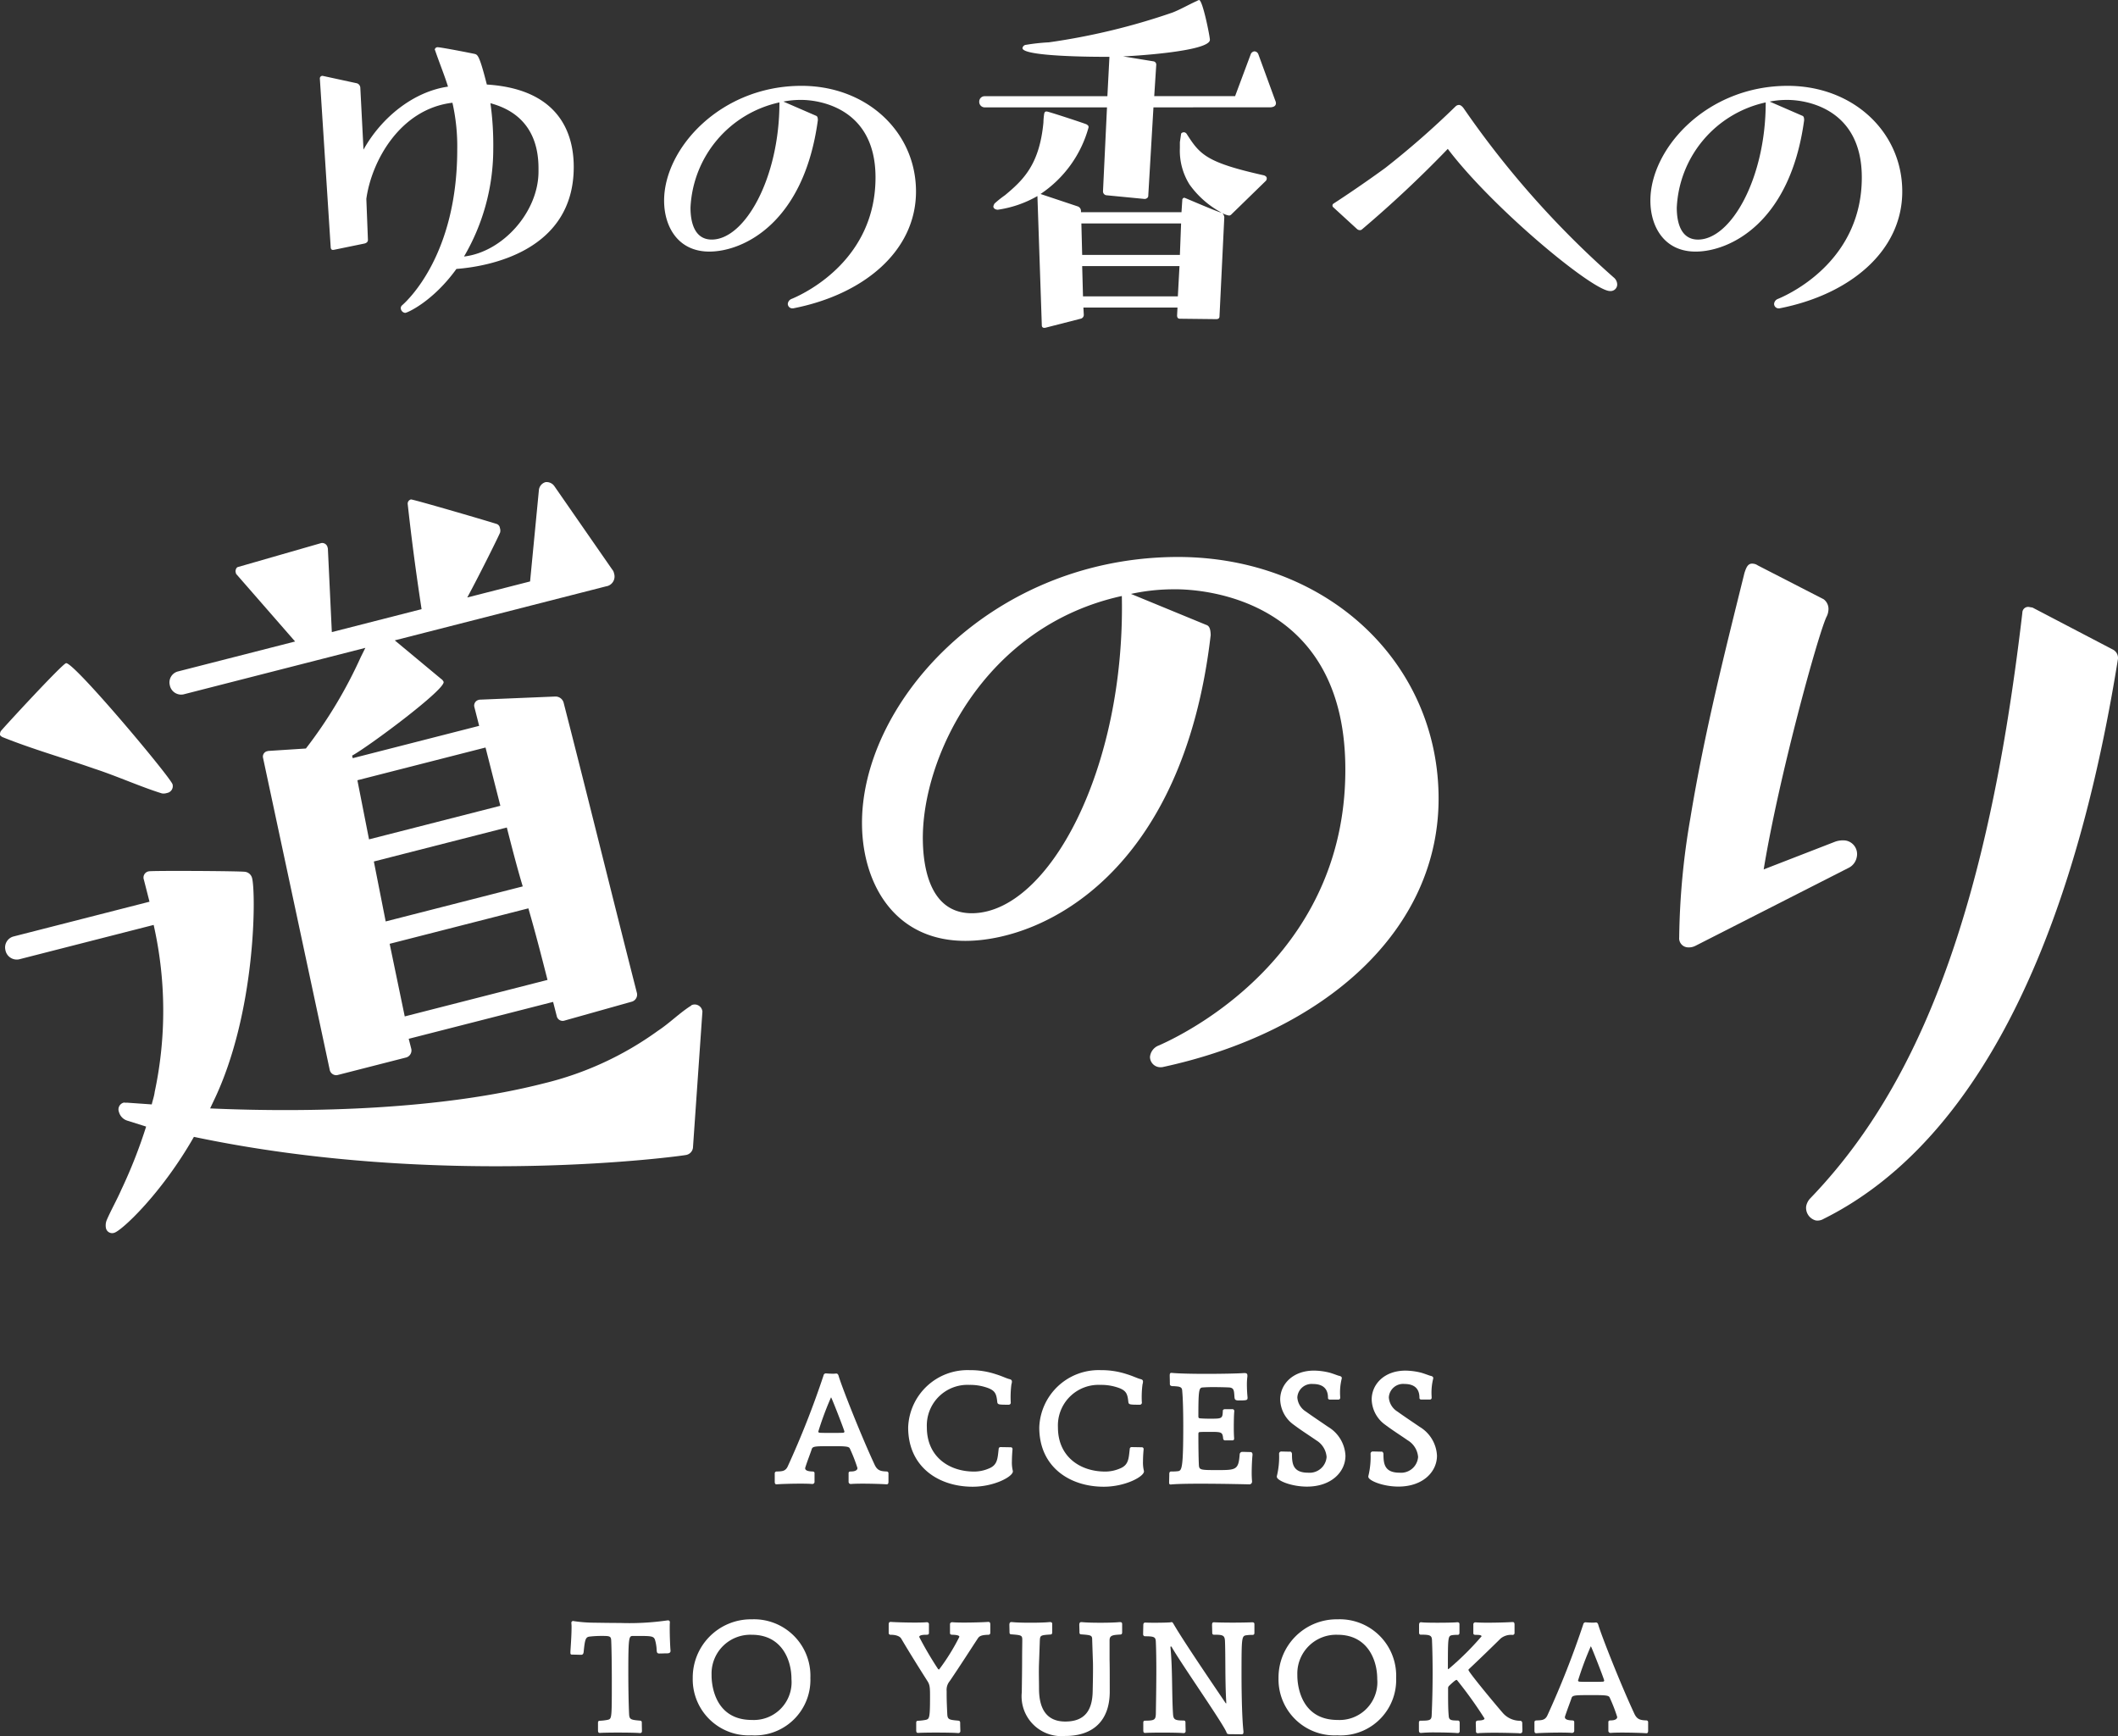
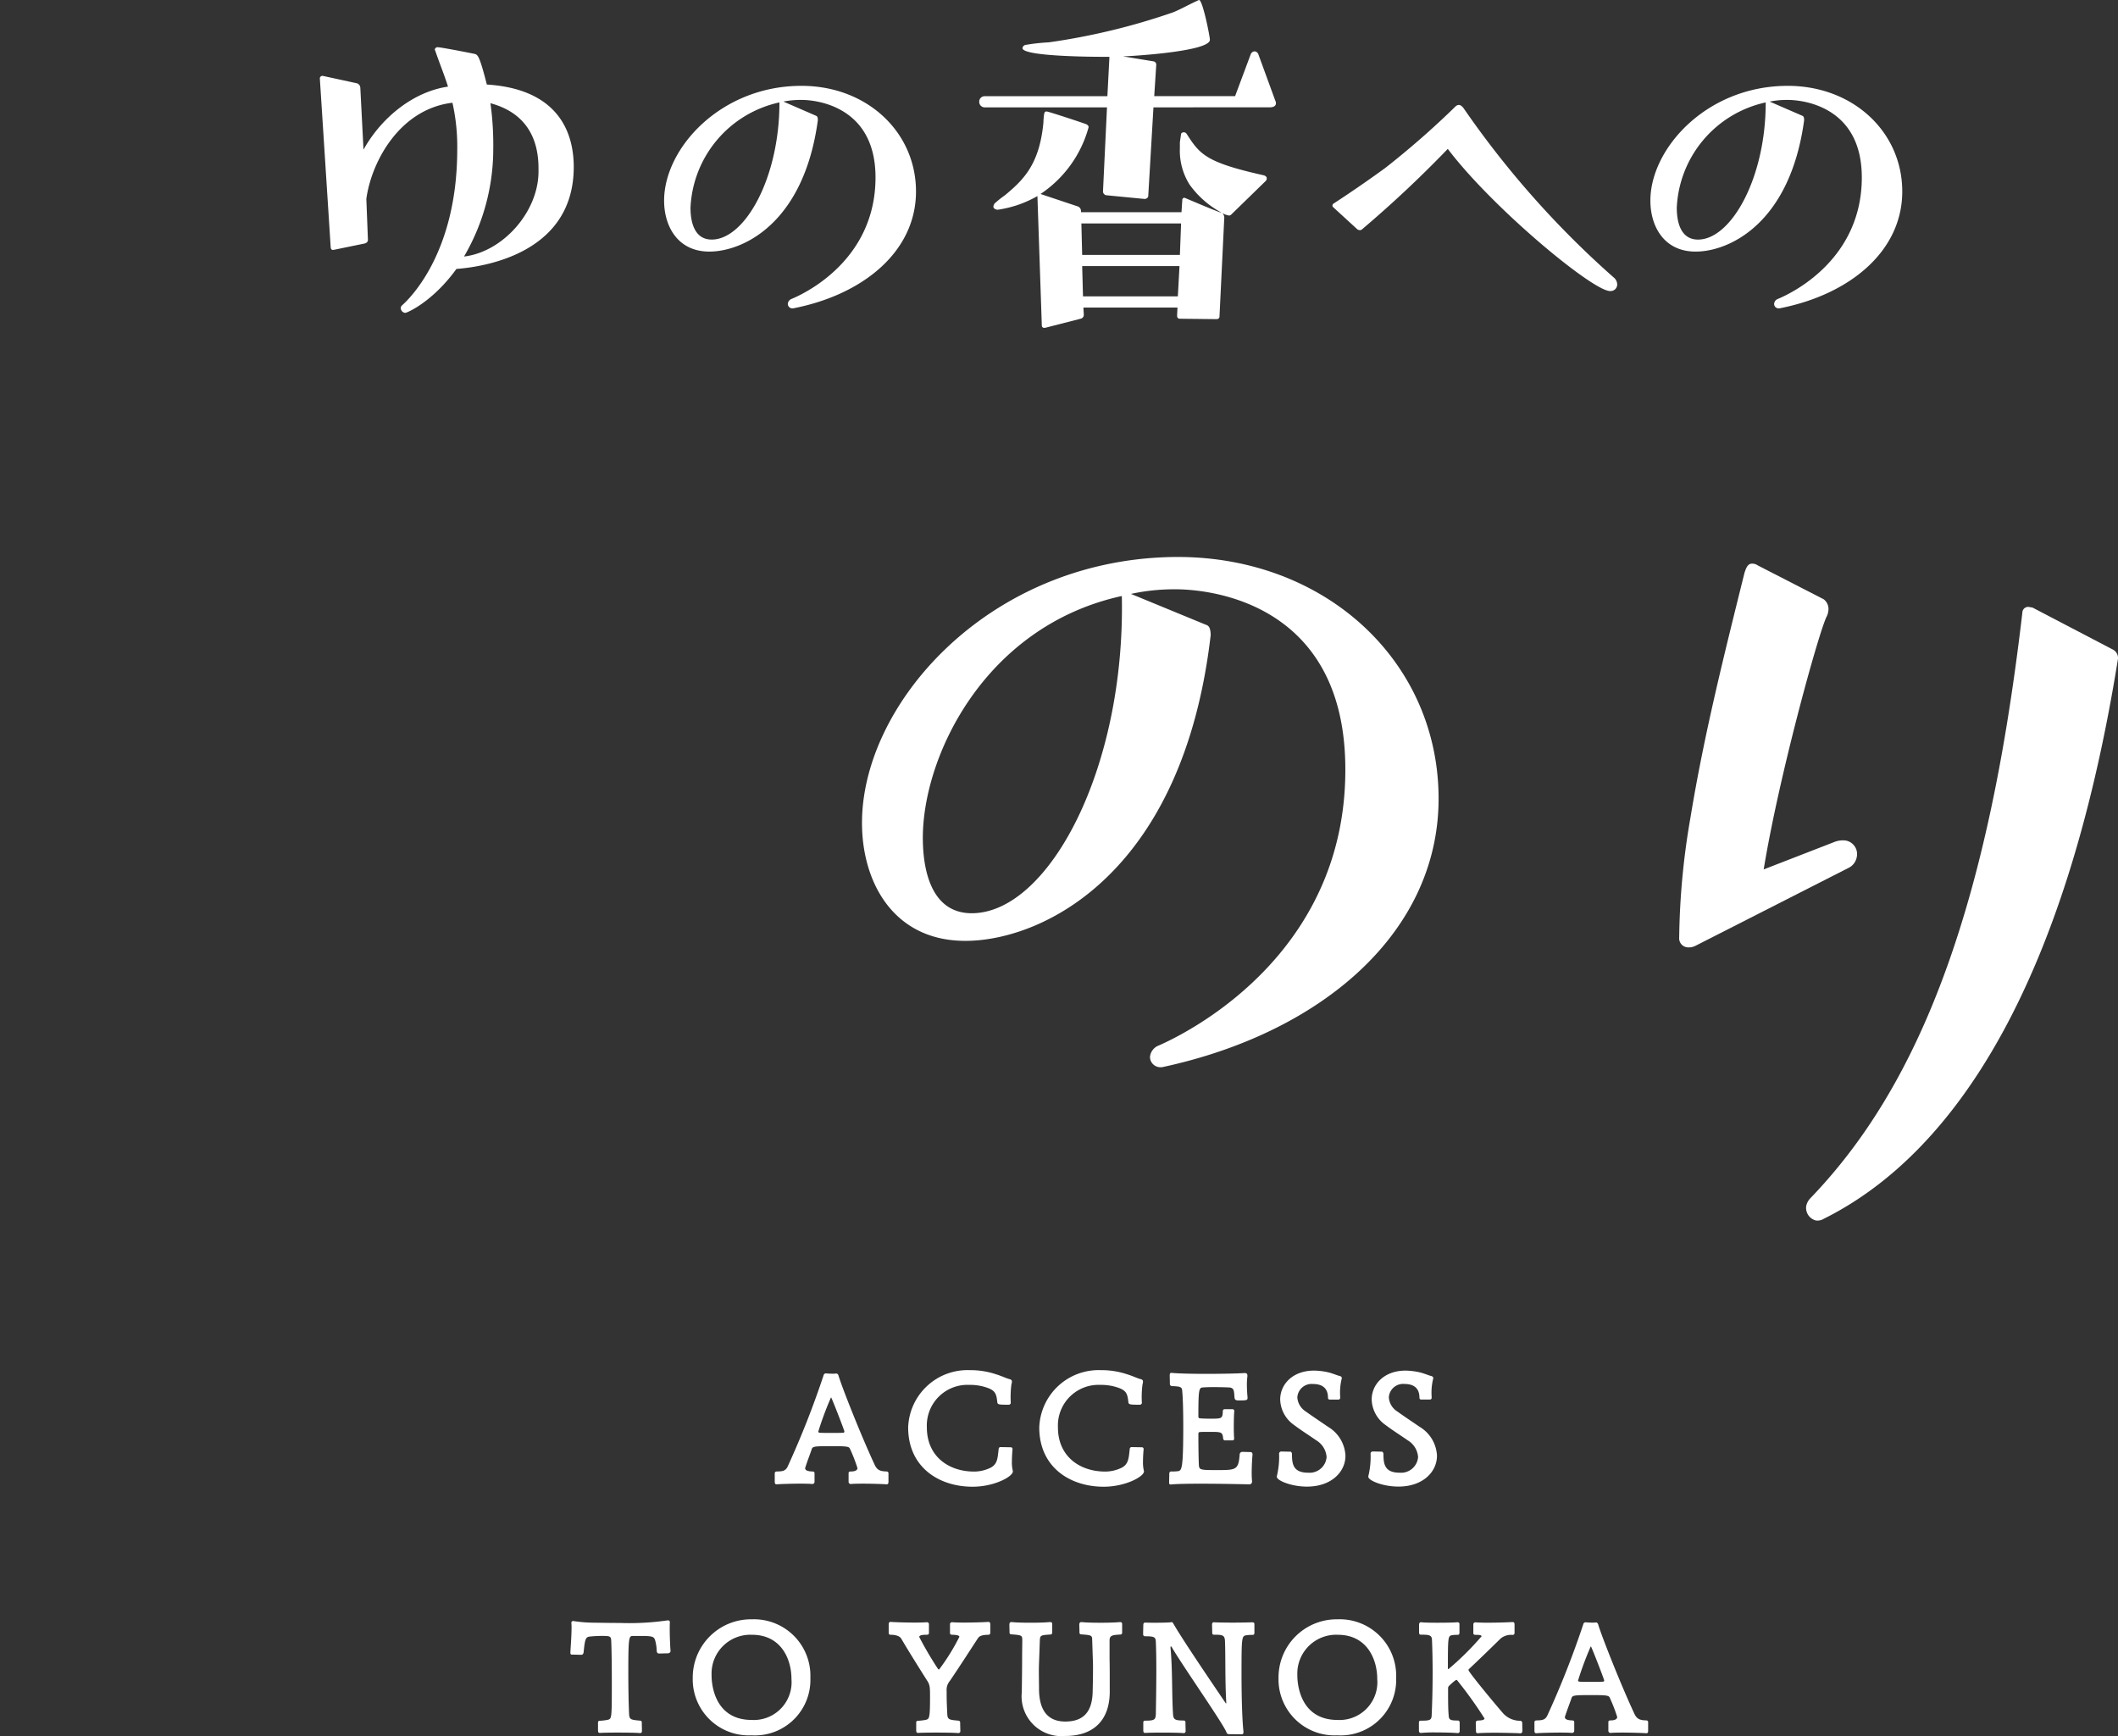
<svg xmlns="http://www.w3.org/2000/svg" width="244" height="200" viewBox="0 0 244 200">
  <rect x="0" y="0" width="244" height="200" fill="#333333" stroke="none" />
  <g id="グループ_3237" data-name="グループ 3237" transform="translate(-1101.389 -1114.821)">
    <g id="グループ_1991" data-name="グループ 1991">
      <g id="グループ_1988" data-name="グループ 1988">
        <g id="グループ_1987-2" data-name="グループ 1987-2">
          <path id="パス_8368" data-name="パス 8368" d="M1203.473,1285.809c-.481-.037-1.746-.075-2.711-.075-.648,0-1.167.02-1.3.038h-.073a.24.24,0,0,1-.24-.24v-1c0-.17.11-.2.279-.2.388,0,.742-.113.742-.393a18.106,18.106,0,0,0-.874-2.246c-.092-.239-.48-.277-1.893-.277-2.226,0-2.412,0-2.52.408-.167.5-.446,1.2-.7,1.986a.623.623,0,0,0-.037.147c0,.28.39.36.8.374.167,0,.28.036.28.2v1a.241.241,0,0,1-.24.24h-.075c-.129-.02-.648-.038-1.3-.038-.96,0-2.227.038-2.708.076h-.061c-.148,0-.2-.094-.2-.314v-.961a.211.211,0,0,1,.24-.2c.6-.019,1-.019,1.261-.6a103.24,103.24,0,0,0,4.119-10.463.279.279,0,0,1,.261-.24h.019c.167.016.48.037.742.037a2.531,2.531,0,0,0,.427-.021h.019c.148,0,.224.131.26.24.316,1.132,2.543,6.793,4.175,10.3.3.613.651.72,1.355.744a.205.205,0,0,1,.223.186v.978c0,.221-.056.314-.2.314Zm-7.813-6.052c0,.057.093.113.167.113.258.019.778.019,1.32.019s1.095,0,1.393-.019a.14.14,0,0,0,.129-.13c0-.147-1.484-3.952-1.541-3.952a36.272,36.272,0,0,0-1.465,3.934Z" fill="#fff" />
          <path id="パス_8369" data-name="パス 8369" d="M1218.037,1281.744c-.036.39-.073.927-.073,1.411a4.038,4.038,0,0,0,.094,1.057.27.27,0,0,1,.016.113c0,.592-2.132,1.762-4.638,1.762-3.9,0-7.424-2.263-7.424-6.829a6.841,6.841,0,0,1,7.071-6.6l.057,0a9.293,9.293,0,0,1,2.95.462c.781.24,1.262.5,1.613.575.2.054.261.148.261.28a.987.987,0,0,1-.057.314,11.634,11.634,0,0,0-.074,2.135v.017a.24.24,0,0,1-.221.2c-1.207,0-1.3-.017-1.336-.333-.093-.872-.223-1.245-.984-1.561a5.938,5.938,0,0,0-2.226-.391,4.68,4.68,0,0,0-4.9,4.452,4.2,4.2,0,0,0,0,.447c0,3.361,2.54,5.086,5.436,5.086a4.3,4.3,0,0,0,1.708-.353c1.019-.408,1-1.169,1.132-2.281a.2.2,0,0,1,.2-.183c.353,0,.928.017,1.208.017a.2.2,0,0,1,.183.187Z" fill="#fff" />
          <path id="パス_8370" data-name="パス 8370" d="M1233.141,1281.744c-.038.39-.075.927-.075,1.411a4.081,4.081,0,0,0,.094,1.057.258.258,0,0,1,.017.113c0,.592-2.133,1.762-4.639,1.762-3.9,0-7.422-2.263-7.422-6.829a6.841,6.841,0,0,1,7.071-6.6l.054,0a9.293,9.293,0,0,1,2.95.462c.781.24,1.263.5,1.616.575.2.054.258.148.258.28a1.053,1.053,0,0,1-.054.314,11.288,11.288,0,0,0-.074,2.135v.017a.241.241,0,0,1-.224.2c-1.2,0-1.3-.017-1.336-.333-.092-.872-.223-1.245-.981-1.561a5.953,5.953,0,0,0-2.229-.391,4.68,4.68,0,0,0-4.9,4.452q-.01.223,0,.447c0,3.361,2.543,5.086,5.437,5.086a4.31,4.31,0,0,0,1.708-.353c1.021-.408,1-1.169,1.131-2.281a.2.2,0,0,1,.2-.183c.36,0,.928.017,1.208.017a.2.2,0,0,1,.186.187Z" fill="#fff" />
          <path id="パス_8371" data-name="パス 8371" d="M1245.626,1285.455a.314.314,0,0,1-.262.359.3.3,0,0,1-.09,0s-2.97-.075-5.585-.075c-1.32,0-2.541.02-3.267.076-.056,0-.092.017-.148.017-.112,0-.2-.036-.2-.2s.02-.668.02-1.037c0-.1.037-.261.2-.261h.147a5.347,5.347,0,0,0,.669-.039c.427-.074.594-.334.594-5.213,0-1.578-.037-3.12-.113-3.935-.019-.334-.037-.5-.427-.592a5.765,5.765,0,0,0-.742-.057c-.13-.019-.26-.074-.26-.223,0-.333-.017-.8-.017-1,0-.26.073-.3.186-.3h.056c.761.074,2.319.111,3.9.111,1.818,0,3.674-.037,4.416-.091h.074c.186,0,.315.054.315.279v.111a6.889,6.889,0,0,0-.057.908c0,.557.037,1.132.075,1.485v.073c0,.28-.111.3-1.081.3-.352-.019-.408-.13-.427-.408-.054-.743-.037-1.08-.7-1.095-.408-.019-1.132-.036-1.8-.036-.427,0-.817.017-1.1.036-.48.02-.557.13-.557,3.341,0,.147.057.223.224.223.186.019.631.037,1.094.037,1.43,0,1.466,0,1.5-.929,0-.073.093-.166.24-.166h.84a.216.216,0,0,1,.239.188v.073c-.036.277-.056,1.131-.056,1.853,0,.54.02,1.021.037,1.188v.094a.185.185,0,0,1-.164.2h-.837a.226.226,0,0,1-.261-.2c-.074-.761-.166-.781-1.521-.781-.465,0-.909,0-1.132.02-.148,0-.2.056-.2.223v.463c0,.872.019,2.394.056,3.121.037.557.186.575,2.06.575,2.226,0,2.506,0,2.64-1.818a.3.3,0,0,1,.277-.28c.28,0,.707.02.961.02.169,0,.24.13.24.277v.054c-.057.54-.094,1.412-.094,2.1,0,.36.02.67.037.892Z" fill="#fff" />
          <path id="パス_8372" data-name="パス 8372" d="M1250.005,1282.041c.167,0,.223.2.223.259,0,1.151.111,2.173,1.875,2.173a1.963,1.963,0,0,0,2.114-1.8l0-.02a2.459,2.459,0,0,0-1.188-1.909c-.853-.594-1.746-1.151-2.58-1.782a3.689,3.689,0,0,1-1.578-2.931c0-1.729,1.429-3.321,3.9-3.321a7.77,7.77,0,0,1,1.725.221c.371.093.984.336,1.114.37.186.038.36.093.36.28a.585.585,0,0,0-.019.091,6.608,6.608,0,0,0-.186,1.652c0,.187.019.371.019.519a.2.2,0,0,1-.19.206h-.994c-.147,0-.223-.074-.223-.2,0-.536-.129-1.595-1.726-1.595a1.646,1.646,0,0,0-1.8,1.481c0,.02,0,.04-.005.061a2.077,2.077,0,0,0,.984,1.632c.8.575,1.725,1.188,2.56,1.763a4.089,4.089,0,0,1,2,3.321c0,1.876-1.632,3.563-4.434,3.563-1.8,0-3.471-.7-3.471-1.13a.4.4,0,0,1,.019-.15,9.326,9.326,0,0,0,.24-2.487.252.252,0,0,1,.225-.276h.015c.2,0,.8.019,1,.019Z" fill="#fff" />
          <path id="パス_8373" data-name="パス 8373" d="M1260.544,1282.041c.167,0,.223.2.223.259,0,1.151.111,2.173,1.875,2.173a1.966,1.966,0,0,0,2.115-1.8v-.018a2.459,2.459,0,0,0-1.188-1.909c-.852-.594-1.745-1.151-2.581-1.782a3.7,3.7,0,0,1-1.576-2.931c0-1.729,1.429-3.321,3.9-3.321a7.781,7.781,0,0,1,1.726.221c.371.093.984.336,1.114.37.186.038.353.093.353.28a.739.739,0,0,0-.017.091,6.666,6.666,0,0,0-.187,1.652c0,.187.019.371.019.519a.2.2,0,0,1-.223.2h-.96c-.148,0-.224-.074-.224-.2,0-.536-.129-1.595-1.726-1.595a1.647,1.647,0,0,0-1.795,1.483c0,.02,0,.039-.005.059a2.082,2.082,0,0,0,.984,1.632c.8.575,1.726,1.188,2.563,1.763a4.1,4.1,0,0,1,2,3.321c0,1.876-1.632,3.563-4.441,3.563-1.8,0-3.469-.7-3.469-1.13a.421.421,0,0,1,.02-.15,9.331,9.331,0,0,0,.24-2.487.252.252,0,0,1,.225-.276h.015c.2,0,.8.019,1,.019Z" fill="#fff" />
        </g>
      </g>
      <g id="グループ_1990" data-name="グループ 1990">
        <g id="グループ_1989" data-name="グループ 1989">
          <path id="パス_8374" data-name="パス 8374" d="M1175.074,1314.465c-.333-.037-1.465-.056-2.52-.056-.926,0-1.78.018-2,.037h-.074c-.169,0-.2-.113-.2-.334v-.84c0-.149.074-.221.167-.221a6.189,6.189,0,0,0,.96-.112c.465-.131.465-.131.465-4.561,0-2.023-.037-4.009-.075-4.641-.036-.425-.2-.461-.981-.461a12.07,12.07,0,0,0-1.485.073c-.48.054-.557.3-.707,1.8-.037.24-.148.3-.277.3-.315,0-.575-.02-1.022-.02-.166,0-.223-.036-.223-.221v-.111c.019-.39.131-1.818.131-2.76a4.288,4.288,0,0,0-.019-.519v-.037a.2.2,0,0,1,.166-.223.166.166,0,0,1,.055,0c.039,0,.074.019.113.019a16.168,16.168,0,0,0,2,.169c1.113.017,2.209.036,3.285.036a30.658,30.658,0,0,0,5.474-.3h.054a.2.2,0,0,1,.2.193.155.155,0,0,1,0,.03v.037c-.017.148-.017.407-.017.72,0,.872.054,2.152.092,2.487v.054c0,.224-.2.278-.37.278-.334,0-.6.02-.928.02-.261,0-.28-.15-.3-.409a4.789,4.789,0,0,0-.187-1.152c-.147-.461-.463-.461-2.059-.461h-.462c-.481,0-.557.016-.557,4.192,0,1.763.037,3.711.092,4.843.037.594.223.631,1.263.72.186.02.2.113.2.3,0,.333.016.758.016.89,0,.167-.073.24-.22.24Z" fill="#fff" />
          <path id="パス_8375" data-name="パス 8375" d="M1187.968,1314.726a6.456,6.456,0,0,1-6.767-6.13c-.008-.159-.01-.319-.006-.479a6.706,6.706,0,0,1,6.653-6.756h.177a6.5,6.5,0,0,1,6.722,6.268c.006.163.005.325,0,.487a6.393,6.393,0,0,1-6.163,6.616C1188.378,1314.741,1188.173,1314.738,1187.968,1314.726Zm4.6-6.5c0-2.208-1.132-5.084-4.561-5.084a4.47,4.47,0,0,0-4.642,4.293c-.006.14,0,.28,0,.42,0,.408.036,5.1,4.639,5.1a4.352,4.352,0,0,0,4.573-4.121,4.292,4.292,0,0,0-.011-.61Z" fill="#fff" />
          <path id="パス_8376" data-name="パス 8376" d="M1211.719,1314.465c-.333-.037-1.465-.056-2.52-.056-.909,0-1.763.018-1.987.037h-.073c-.167,0-.2-.113-.2-.334v-.84c0-.147.073-.221.167-.221a6.217,6.217,0,0,0,.96-.112c.371-.113.465-.167.465-2.541,0-1.152,0-1.468-.317-1.949-.909-1.43-2.209-3.507-3-4.864-.223-.368-.834-.444-1.207-.444a.21.21,0,0,1-.238-.18l0-.024v-.96c0-.223.056-.314.223-.314h.054c.5.037,1.763.074,2.747.074.648,0,1.168-.02,1.3-.037h.073a.222.222,0,0,1,.24.205.185.185,0,0,1,0,.035v1c0,.167-.11.2-.277.2-.408,0-.84.036-.84.258a40.768,40.768,0,0,0,2.135,3.64.225.225,0,0,0,.148.109,24.29,24.29,0,0,0,2.339-3.767c0-.13-.187-.221-.8-.24-.167,0-.28-.038-.28-.2v-1a.224.224,0,0,1,.208-.24h.107c.129.016.648.037,1.3.037.982,0,2.246-.037,2.746-.075h.059c.167,0,.223.093.223.315v.96a.213.213,0,0,1-.221.206l-.019,0c-.761.019-1.021.148-1.188.408-.63.947-2.06,3.19-3.241,4.921a1.572,1.572,0,0,0-.36,1.149v.373c0,.778.038,1.56.075,2.319.037.594.223.631,1.261.72.223.02.223.168.223.3,0,.333.02.758.02.89a.216.216,0,0,1-.189.24.21.21,0,0,1-.051,0Z" fill="#fff" />
          <path id="パス_8377" data-name="パス 8377" d="M1229.235,1309.733c-.019,3.323-1.929,5.066-5.122,5.066a4.588,4.588,0,0,1-5.01-5.05v-.129c.019-1.262.037-2.708.037-3.692,0-.947.019-1.614.019-2.17s-.074-.577-1.3-.669c-.094,0-.17-.073-.17-.221,0-.26-.016-.763-.016-.854,0-.223.054-.334.24-.334h.037c.575.057,1.355.074,2.152.074.817,0,1.615-.017,2.209-.074h.057c.148,0,.24.057.24.221v.911c0,.13,0,.3-.221.3-1.151.074-1.169.113-1.207.687l-.075,2.135c-.017.427-.036.911-.036,1.428,0,.669.019,1.393.019,2.062.017,2.17.815,3.712,3.024,3.712s3.12-1.243,3.156-3.488c.02-.855.038-1.745.038-2.563,0-.39,0-.761-.02-1.1l-.074-2.225c0-.557-.074-.577-1.3-.668-.093,0-.166-.074-.166-.221,0-.261-.02-.764-.02-.855,0-.223.057-.333.24-.333h.038c.574.056,1.355.073,2.153.073s1.613-.017,2.208-.073h.057c.147,0,.24.056.24.22v.911c0,.13,0,.3-.224.3-.89.056-1.225.093-1.225.686v2.173c.019.777.019,1.54.019,2.487Z" fill="#fff" />
          <path id="パス_8378" data-name="パス 8378" d="M1243.189,1314.595c-.3,0-.447,0-.5-.2-.334-.928-5.029-7.647-6.234-9.7a.707.707,0,0,0-.167-.224c-.037,0-.056.054-.056.148,0,.056.019.131.019.2.221,2.413.13,5.2.277,7.5.057.575.2.7,1.208.7.223,0,.223.148.223.3,0,.314.017.778.017.908a.214.214,0,0,1-.187.24.161.161,0,0,1-.053,0h-.057c-.333-.037-1.411-.056-2.412-.056-.855,0-1.67.018-1.893.037h-.074c-.167,0-.2-.113-.2-.333v-.852c0-.151.073-.225.164-.225,1.134,0,1.245-.11,1.282-.74.017-1.153.056-3.175.056-5.05,0-1.264-.019-2.469-.056-3.264-.019-.557-.131-.669-1.225-.669a.221.221,0,0,1-.24-.2.248.248,0,0,1,0-.038c0-.36.019-.84.019-1.021s.036-.316.221-.316h.037c.11,0,.48.017.928.017.78,0,1.782-.017,1.968-.054a.705.705,0,0,0,.092-.019c.113,0,.15.073.224.183.984,1.746,4.713,7.222,5.994,9.113.019.037.056.074.074.074s.019-.019.019-.074v-.055c-.147-2.562-.074-5.216-.147-7.071-.038-.67-.261-.72-1.3-.72-.094,0-.169-.075-.169-.224,0-.24-.02-.78-.02-.871,0-.223.038-.333.2-.333h.075c.24.016,1.169.037,2.1.037.947,0,1.912-.021,2.208-.037h.056c.148,0,.241.054.241.22v.931c0,.147,0,.3-.221.3a4.044,4.044,0,0,0-.651.035c-.6.075-.613.113-.613,4.568,0,2.486.074,5.212.223,6.513v.074c0,.187-.056.26-.2.26Z" fill="#fff" />
          <path id="パス_8379" data-name="パス 8379" d="M1255.451,1314.726a6.455,6.455,0,0,1-6.766-6.127c-.008-.161-.01-.321-.006-.482a6.7,6.7,0,0,1,6.65-6.756h.179a6.5,6.5,0,0,1,6.722,6.268c.006.163.006.325,0,.487a6.393,6.393,0,0,1-6.163,6.616C1255.861,1314.741,1255.656,1314.738,1255.451,1314.726Zm4.6-6.5c0-2.208-1.134-5.084-4.561-5.084a4.472,4.472,0,0,0-4.643,4.294c-.005.14,0,.28,0,.419,0,.408.038,5.1,4.64,5.1a4.354,4.354,0,0,0,4.574-4.121,4.442,4.442,0,0,0-.012-.61Z" fill="#fff" />
          <path id="パス_8380" data-name="パス 8380" d="M1276.383,1314.483c-.5-.019-1.763-.056-2.9-.056-.63,0-1.224.019-1.632.037-.057,0-.131.019-.186.019-.131,0-.24-.037-.24-.223,0-.427-.02-.631-.02-1,0-.169.113-.24.315-.24.557-.017.688-.13.688-.24a47.736,47.736,0,0,0-3.138-4.38.1.1,0,0,0-.092-.056c-.148,0-.78.613-.834.668a.358.358,0,0,0-.131.28v.685c0,1.689.037,2.077.074,2.543s.315.5,1.039.5c.2,0,.223.148.223.3v.908a.211.211,0,0,1-.178.239.232.232,0,0,1-.045,0h-.057c-.334-.037-1.447-.074-2.45-.074a16.494,16.494,0,0,0-1.707.056h-.036c-.17,0-.224-.113-.224-.333v-.853c0-.15.076-.224.167-.224,1.022,0,1.262-.036,1.3-.557q.112-2.448.113-4.9c0-1.3-.021-2.6-.075-3.878-.037-.521-.3-.575-1.32-.575-.074,0-.167-.074-.167-.223v-.871c0-.224.057-.334.223-.334h.038c.22.037,1,.054,1.818.054.96,0,1.966-.017,2.28-.054h.054c.15,0,.24.054.24.221v.93c0,.148,0,.3-.223.3a3.687,3.687,0,0,0-.63.036c-.464.1-.48.188-.48,3.768,0,.113.019.15.056.15a33.424,33.424,0,0,0,3.824-3.786c0-.11-.186-.167-.54-.167h-.13c-.166,0-.279-.037-.279-.2v-1a.225.225,0,0,1,.208-.24h.106c.13.017.669.038,1.336.038,1.022,0,2.32-.038,2.821-.075h.056c.167,0,.221.093.221.315v.96a.212.212,0,0,1-.216.206l-.024,0a1.905,1.905,0,0,0-1.355.408c-1.095,1.08-2.431,2.375-3.674,3.544a.1.1,0,0,0-.037.094c0,.221,2.839,3.655,3.915,4.9a2.633,2.633,0,0,0,2,.945c.148,0,.28.056.28.3,0,.428.016.5.016.781s-.054.37-.333.37Z" fill="#fff" />
          <path id="パス_8381" data-name="パス 8381" d="M1291,1314.483c-.48-.037-1.745-.074-2.71-.074-.648,0-1.168.018-1.3.037h-.073a.241.241,0,0,1-.24-.24v-1c0-.168.111-.2.277-.2.391,0,.742-.113.742-.391a17.971,17.971,0,0,0-.871-2.246c-.093-.24-.48-.277-1.893-.277-2.226,0-2.412,0-2.52.408-.17.5-.447,1.2-.707,1.985a.538.538,0,0,0-.036.148c0,.279.39.36.8.373.164,0,.277.036.277.2v1a.239.239,0,0,1-.24.24h-.074c-.13-.019-.648-.037-1.3-.037-.96,0-2.226.037-2.708.074h-.062c-.148,0-.2-.093-.2-.314v-.96c0-.168.148-.2.24-.2.6-.02,1-.02,1.261-.6a104.134,104.134,0,0,0,4.12-10.463.278.278,0,0,1,.26-.24h.019c.167.017.48.037.742.037a2.432,2.432,0,0,0,.427-.02h.017c.15,0,.224.131.26.24.317,1.132,2.541,6.792,4.176,10.3.3.613.65.72,1.355.744a.2.2,0,0,1,.22.187.093.093,0,0,1,0,.017v.96c0,.221-.054.315-.2.315Zm-7.813-6.051c0,.056.093.112.169.112.258.02.778.02,1.32.02s1.095,0,1.391-.02a.139.139,0,0,0,.13-.129c0-.149-1.485-3.952-1.539-3.952a36.676,36.676,0,0,0-1.468,3.934Z" fill="#fff" />
        </g>
      </g>
    </g>
-     <path id="パス_8382" data-name="パス 8382" d="M1120.619,1206.172a1.206,1.206,0,0,1-.587.045c-2.39-.736-5.33-2.056-7.839-2.864-3.41-1.2-7.079-2.233-10.538-3.628-.118-.074-.235-.147-.262-.244a.757.757,0,0,1,.088-.435c.3-.39,7.042-7.708,7.513-7.827.845-.218,12.073,13.179,12.275,13.959a.8.8,0,0,1-.574.978C1120.67,1206.162,1120.644,1206.168,1120.619,1206.172Zm60.6,40.878a.97.97,0,0,1-.791.82c-.375.095-28.024,3.951-56.7-2.085-3.732,6.548-8.344,10.837-9.189,11.053a.73.73,0,0,1-.922-.459.824.824,0,0,1-.03-.127,1.641,1.641,0,0,1,.085-.85c.5-1.167,1.193-2.38,1.7-3.544a57.43,57.43,0,0,0,2.852-7.258l-2.178-.687a1.43,1.43,0,0,1-.955-1,.809.809,0,0,1,.466-1.046c.02-.008.041-.015.061-.021.094-.023.307.026.4,0l2.855.2c.088-.437.271-.9.336-1.431a44.9,44.9,0,0,0-.118-19.245l-15.505,3.963a1.331,1.331,0,0,1-1.569-1.039l0-.01a1.306,1.306,0,0,1,.9-1.576l15.695-4.012-.646-2.527a.728.728,0,0,1,.429-.938.76.76,0,0,1,.124-.034c.377-.095,10.7-.04,11.128.058a.963.963,0,0,1,.786.731c.449,1.75.469,15.528-4.446,25.694l-.392.828c11.748.518,26.665.124,38.412-2.878a37.356,37.356,0,0,0,13.169-6.06c1.289-.845,2.4-1.962,3.689-2.813.094-.024.163-.147.256-.17a.892.892,0,0,1,1.139.54h0l.051.194Zm-14.76-14.671a.7.7,0,0,1-.9-.4.626.626,0,0,1-.027-.087l-.423-1.655-16.635,4.251.3,1.173a.849.849,0,0,1-.554.969l-7.989,2.043a.769.769,0,0,1-.857-.609l-7.686-35.961a.637.637,0,0,1,.415-.727l.189-.049,4.337-.28a52.731,52.731,0,0,0,6.32-10.526l.529-1.069-20.956,5.36a1.335,1.335,0,0,1-1.57-1.047v-.008a1.305,1.305,0,0,1,.9-1.577l13.534-3.461-6.8-7.794-.049-.195c-.052-.2.065-.537.251-.586l9.612-2.765a.637.637,0,0,1,.711.439l.05.194.456,9.625,10.339-2.644c-.747-4.885-1.222-8.7-1.6-12.128a.5.5,0,0,1,.371-.509c.189-.049,9.821,2.773,9.938,2.846a.56.56,0,0,1,.313.44.915.915,0,0,1,.03.508c-.118.341-2.294,4.734-3.789,7.5l7.236-1.848,1.016-10.52a1.055,1.055,0,0,1,.767-.92,1.087,1.087,0,0,1,1.02.469l6.656,9.593a.951.951,0,0,1,.218.463,1.143,1.143,0,0,1-.738,1.437,1.188,1.188,0,0,1-.187.043l-24.34,6.222,5.339,4.439a.781.781,0,0,1,.288.34c.224.874-8.7,7.5-10.544,8.5l.075.293,14.564-3.725-.545-2.141a.676.676,0,0,1,.454-.841l.029-.008.095-.024,8.717-.362a.971.971,0,0,1,1,.782l.746,2.916c2.579,10.118,5.1,20.356,7.684,30.471a.848.848,0,0,1-.553.97Zm-9.136-31.446-14.761,3.77,1.34,6.809,15.129-3.868Zm-12.865,13.129,1.363,6.906,15.79-4.036c-.666-2.214-1.238-4.454-1.835-6.785Zm1.821,9.482,1.738,8.365,16.447-4.205c-.695-2.724-1.392-5.447-2.206-8.244Z" fill="#fff" />
    <path id="パス_8383" data-name="パス 8383" d="M1235.057,1237.764a1.2,1.2,0,0,1-1.186-1.181,1.559,1.559,0,0,1,1.032-1.333c4.4-1.944,21.875-11.254,21.466-32.47-.352-18.482-15.5-20.162-19.943-20.073a23.3,23.3,0,0,0-4.746.531l8.631,3.553c.32.1.534.316.553,1.191-3.174,27.3-19.092,35.049-27.967,35.222-8.349.161-12.074-6.44-12.2-13.22-.265-13.778,14.314-30.579,35.66-30.995,17.223-.333,30.455,11.554,30.758,27.3s-13.318,27.5-31.846,31.468Zm-4.43-54.285c-15.894,3.48-23.106,18.717-22.922,28.231.082,4.265,1.431,8.4,5.764,8.312,8.769-.17,17.543-16.645,17.161-36.433Z" fill="#fff" />
    <path id="パス_8384" data-name="パス 8384" d="M1296.714,1223.774a1.679,1.679,0,0,1-.992.17,1.046,1.046,0,0,1-.884-1.141,85.507,85.507,0,0,1,1.29-13.755c1.607-9.822,4.015-19.291,6.231-28.238.211-.629.4-1.151,1.029-1.049a1.092,1.092,0,0,1,.5.192l7.6,3.905a1.4,1.4,0,0,1,.535,1.307,1.925,1.925,0,0,1-.228.739c-1,2.164-5.475,18.388-7.224,29.071l8.231-3.194a2.651,2.651,0,0,1,1.2-.136,1.584,1.584,0,0,1,1.308,1.818c0,.019-.007.038-.011.057a1.739,1.739,0,0,1-.959,1.284Zm48.545-32.278c-5.978,36.482-18.521,56.148-33.783,63.735a1.378,1.378,0,0,1-.887.186,1.5,1.5,0,0,1-1.125-1.626,1.8,1.8,0,0,1,.469-.92c9.677-10.05,17.891-25.554,22.63-54.476q1.008-6.153,1.809-13a.667.667,0,0,1,.672-.662.657.657,0,0,1,.181.027l.313.049,9.271,4.845a1.084,1.084,0,0,1,.554,1.2Z" fill="#fff" />
    <g id="グループ_1994" data-name="グループ 1994">
      <g id="グループ_1993" data-name="グループ 1993">
        <path id="パス_8385" data-name="パス 8385" d="M1139.806,1143.609h-.092c-.139,0-.23-.144-.23-.334l-1.246-19.382a.3.3,0,0,1,.262-.333.405.405,0,0,1,.061,0l3.966.86a.577.577,0,0,1,.37.476l.369,7.162c2.077-3.724,5.767-6.684,9.735-7.257-.415-1.337-.97-2.674-1.477-4.154,0-.047-.045-.047-.045-.1a.312.312,0,0,1,.323-.286c.276,0,2.352.381,4.243.764.37.1.554.1,1.43,3.534,9.088.572,10.011,6.586,10.011,9.5,0,9.691-9.78,11.457-13.517,11.743-2.722,3.771-5.673,5.061-5.9,5.061a.565.565,0,0,1-.508-.573.414.414,0,0,1,.137-.286c.6-.526,6.366-5.776,6.366-17.948a22.809,22.809,0,0,0-.553-5.4c-6.043.718-9.319,6.731-9.919,11.077l.184,4.725c0,.239-.184.381-.461.431Zm23.62-9.4c0-5.778-4.013-7.066-5.536-7.5a35.285,35.285,0,0,1,.323,5.347,24.489,24.489,0,0,1-3.368,12.316c4.475-.525,8.581-5.156,8.581-9.786Zm29.229,16.134a.519.519,0,0,1-.508-.525.677.677,0,0,1,.461-.573c1.938-.81,9.643-4.725,9.643-13.987,0-8.069-6.6-8.927-8.534-8.927a10.178,10.178,0,0,0-2.077.192l3.737,1.623c.139.048.231.144.231.524-1.615,11.888-8.628,15.133-12.5,15.133-3.643,0-5.212-2.911-5.212-5.871,0-6.015,6.505-13.223,15.825-13.223,7.519,0,13.194,5.3,13.194,12.174s-6.043,11.886-14.163,13.461Zm-1.476-23.725a13.024,13.024,0,0,0-10.242,12.125c0,1.862.553,3.676,2.445,3.676,3.829,0,7.8-7.113,7.8-15.754Zm43.091.572-.6,10.217c0,.191-.23.334-.415.334l-4.429-.429a.452.452,0,0,1-.369-.429l.461-9.693H1214.8a.633.633,0,0,1-.6-.664v0a.62.62,0,0,1,.6-.622h14.163l.231-4.439v-.1h-.785c-.415,0-9.226,0-9.226-1a.445.445,0,0,1,.414-.381,22.971,22.971,0,0,1,2.63-.287,76.255,76.255,0,0,0,14.255-3.437c.97-.383,1.846-.907,2.814-1.337a.71.71,0,0,1,.231-.1c.415,0,1.246,4.2,1.246,4.583,0,1.384-9.458,1.908-10.011,1.908l3.506.573a.378.378,0,0,1,.323.425v0l-.231,3.581h9.317l1.8-4.822a.515.515,0,0,1,.415-.334.5.5,0,0,1,.462.334l1.936,5.3a.9.9,0,0,1,.092.334c0,.476-.6.476-.645.476Zm3.045,24.348c-.231,0-.323-.144-.323-.383l.047-.907H1226.2l.047.859a.457.457,0,0,1-.37.431l-4.1,1.049h-.09a.259.259,0,0,1-.276-.237l-.508-14.943a12.81,12.81,0,0,1-4.568,1.574c-.184,0-.508-.1-.508-.381a1.026,1.026,0,0,1,.137-.334,11.868,11.868,0,0,1,1.2-.954c2.122-1.766,3.968-3.534,4.429-8.354a8.04,8.04,0,0,1,.092-1.051c.047-.144.092-.239.231-.239H1222c.322.048,4.244,1.336,4.568,1.48.137.1.23.144.23.334a13.512,13.512,0,0,1-5.536,7.686l4.291,1.432a.559.559,0,0,1,.369.525v.144H1237.5l.092-1.385a.264.264,0,0,1,.231-.286c.045,0,.092.048.139.048,4.152,1.766,3.968,1.622,4.152,1.669a10.8,10.8,0,0,1-3.692-3.245,7.334,7.334,0,0,1-1.107-4.2v-.668l.139-.956c.045-.142.137-.142.276-.19a.42.42,0,0,1,.369.19c1.523,2.388,2.261,3.293,8.9,4.774.278.1.323.239.323.334a.418.418,0,0,1-.092.287l-3.968,3.866a.4.4,0,0,1-.276.144,2.2,2.2,0,0,1-.785-.287.774.774,0,0,1,.231.478l-.553,11.409c0,.239-.139.334-.37.334Zm.139-10.979h-11.488l.092,3.627h11.257Zm-.184,4.916h-11.211l.094,3.485h10.927Zm17.714-6.779a.243.243,0,0,1-.092-.191.264.264,0,0,1,.137-.239s2.814-1.813,5.951-4.1a98.639,98.639,0,0,0,8.12-7.113.6.6,0,0,1,.369-.144c.184,0,.415.191.6.478a106.756,106.756,0,0,0,17.207,19.382,1.069,1.069,0,0,1,.417.764.756.756,0,0,1-.692.814.724.724,0,0,1-.139,0c-1.983,0-13.518-9.549-18.684-16.375a133.092,133.092,0,0,1-9.872,9.262.356.356,0,0,1-.231.1.505.505,0,0,1-.369-.144Zm51.293,11.648a.519.519,0,0,1-.506-.525.677.677,0,0,1,.461-.573c1.936-.81,9.643-4.725,9.643-13.987,0-8.069-6.6-8.927-8.535-8.927a10.179,10.179,0,0,0-2.077.192l3.737,1.623c.139.048.231.144.231.524-1.615,11.888-8.627,15.133-12.5,15.133-3.646,0-5.213-2.911-5.213-5.871,0-6.015,6.5-13.223,15.823-13.223,7.52,0,13.194,5.3,13.194,12.174s-6.043,11.886-14.163,13.461Zm-1.476-23.725a13.026,13.026,0,0,0-10.242,12.125c0,1.862.554,3.676,2.445,3.676,3.829,0,7.8-7.113,7.8-15.754Z" fill="#fff" />
      </g>
    </g>
  </g>
</svg>